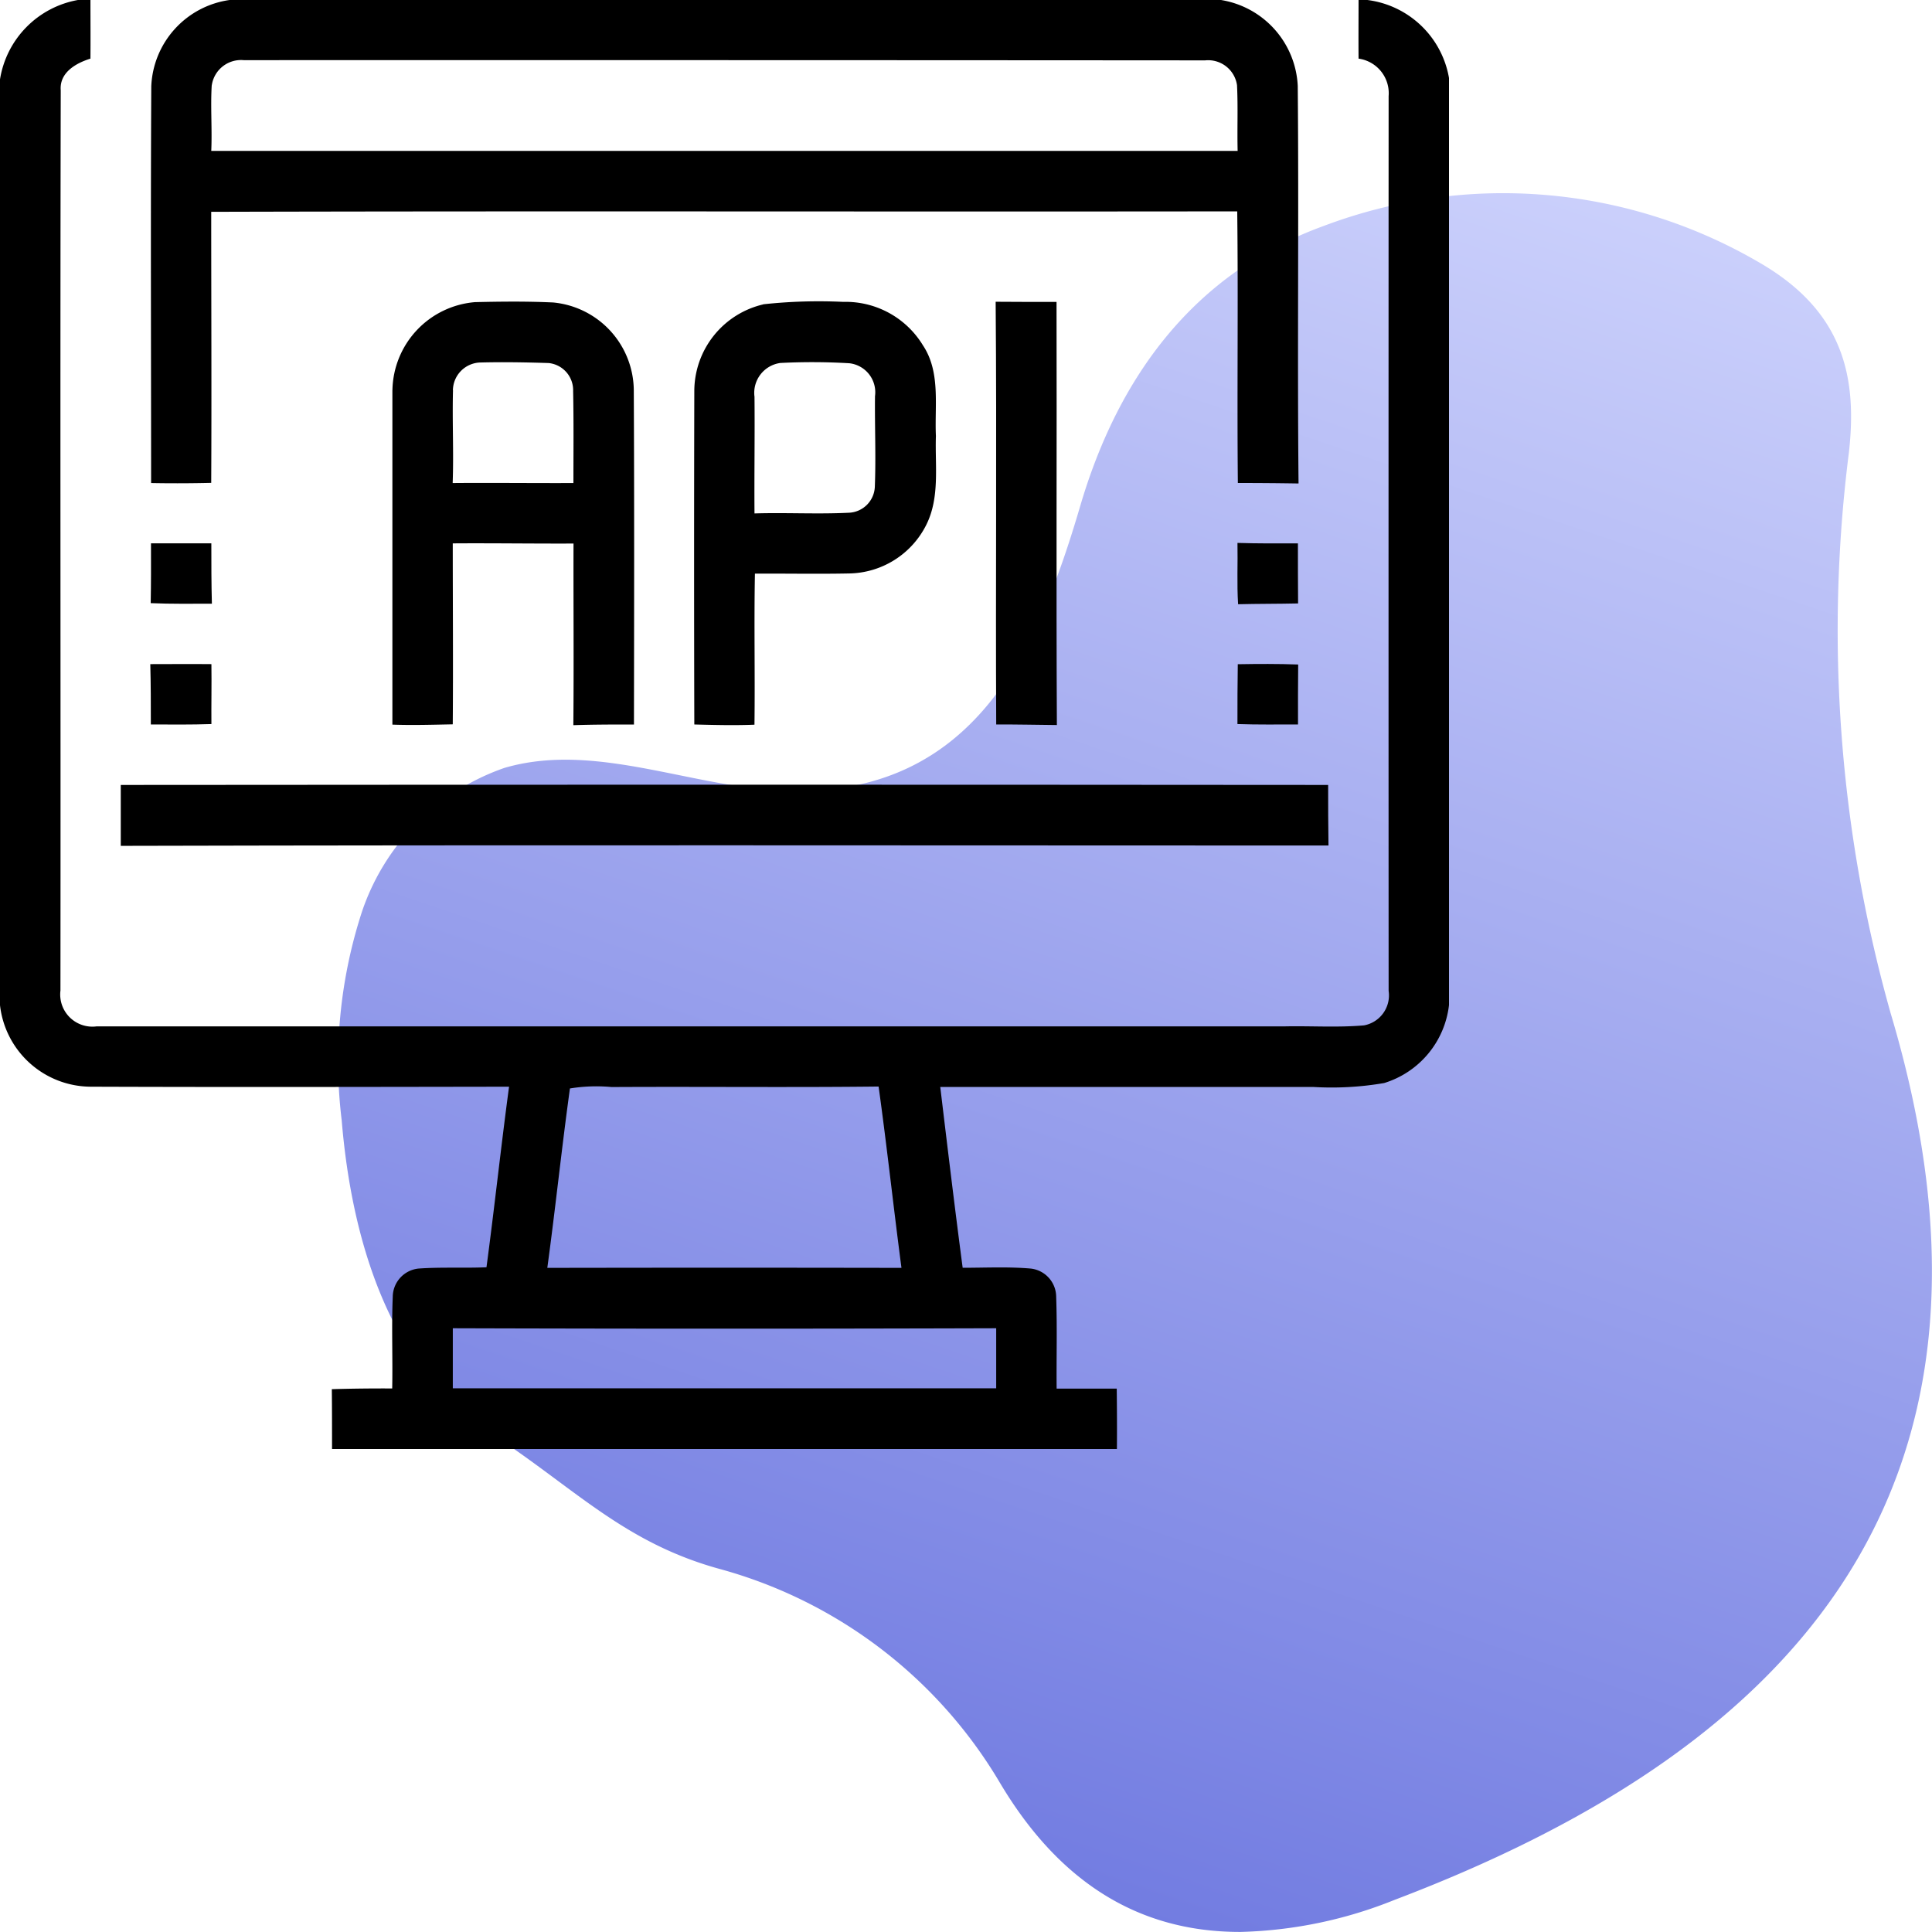
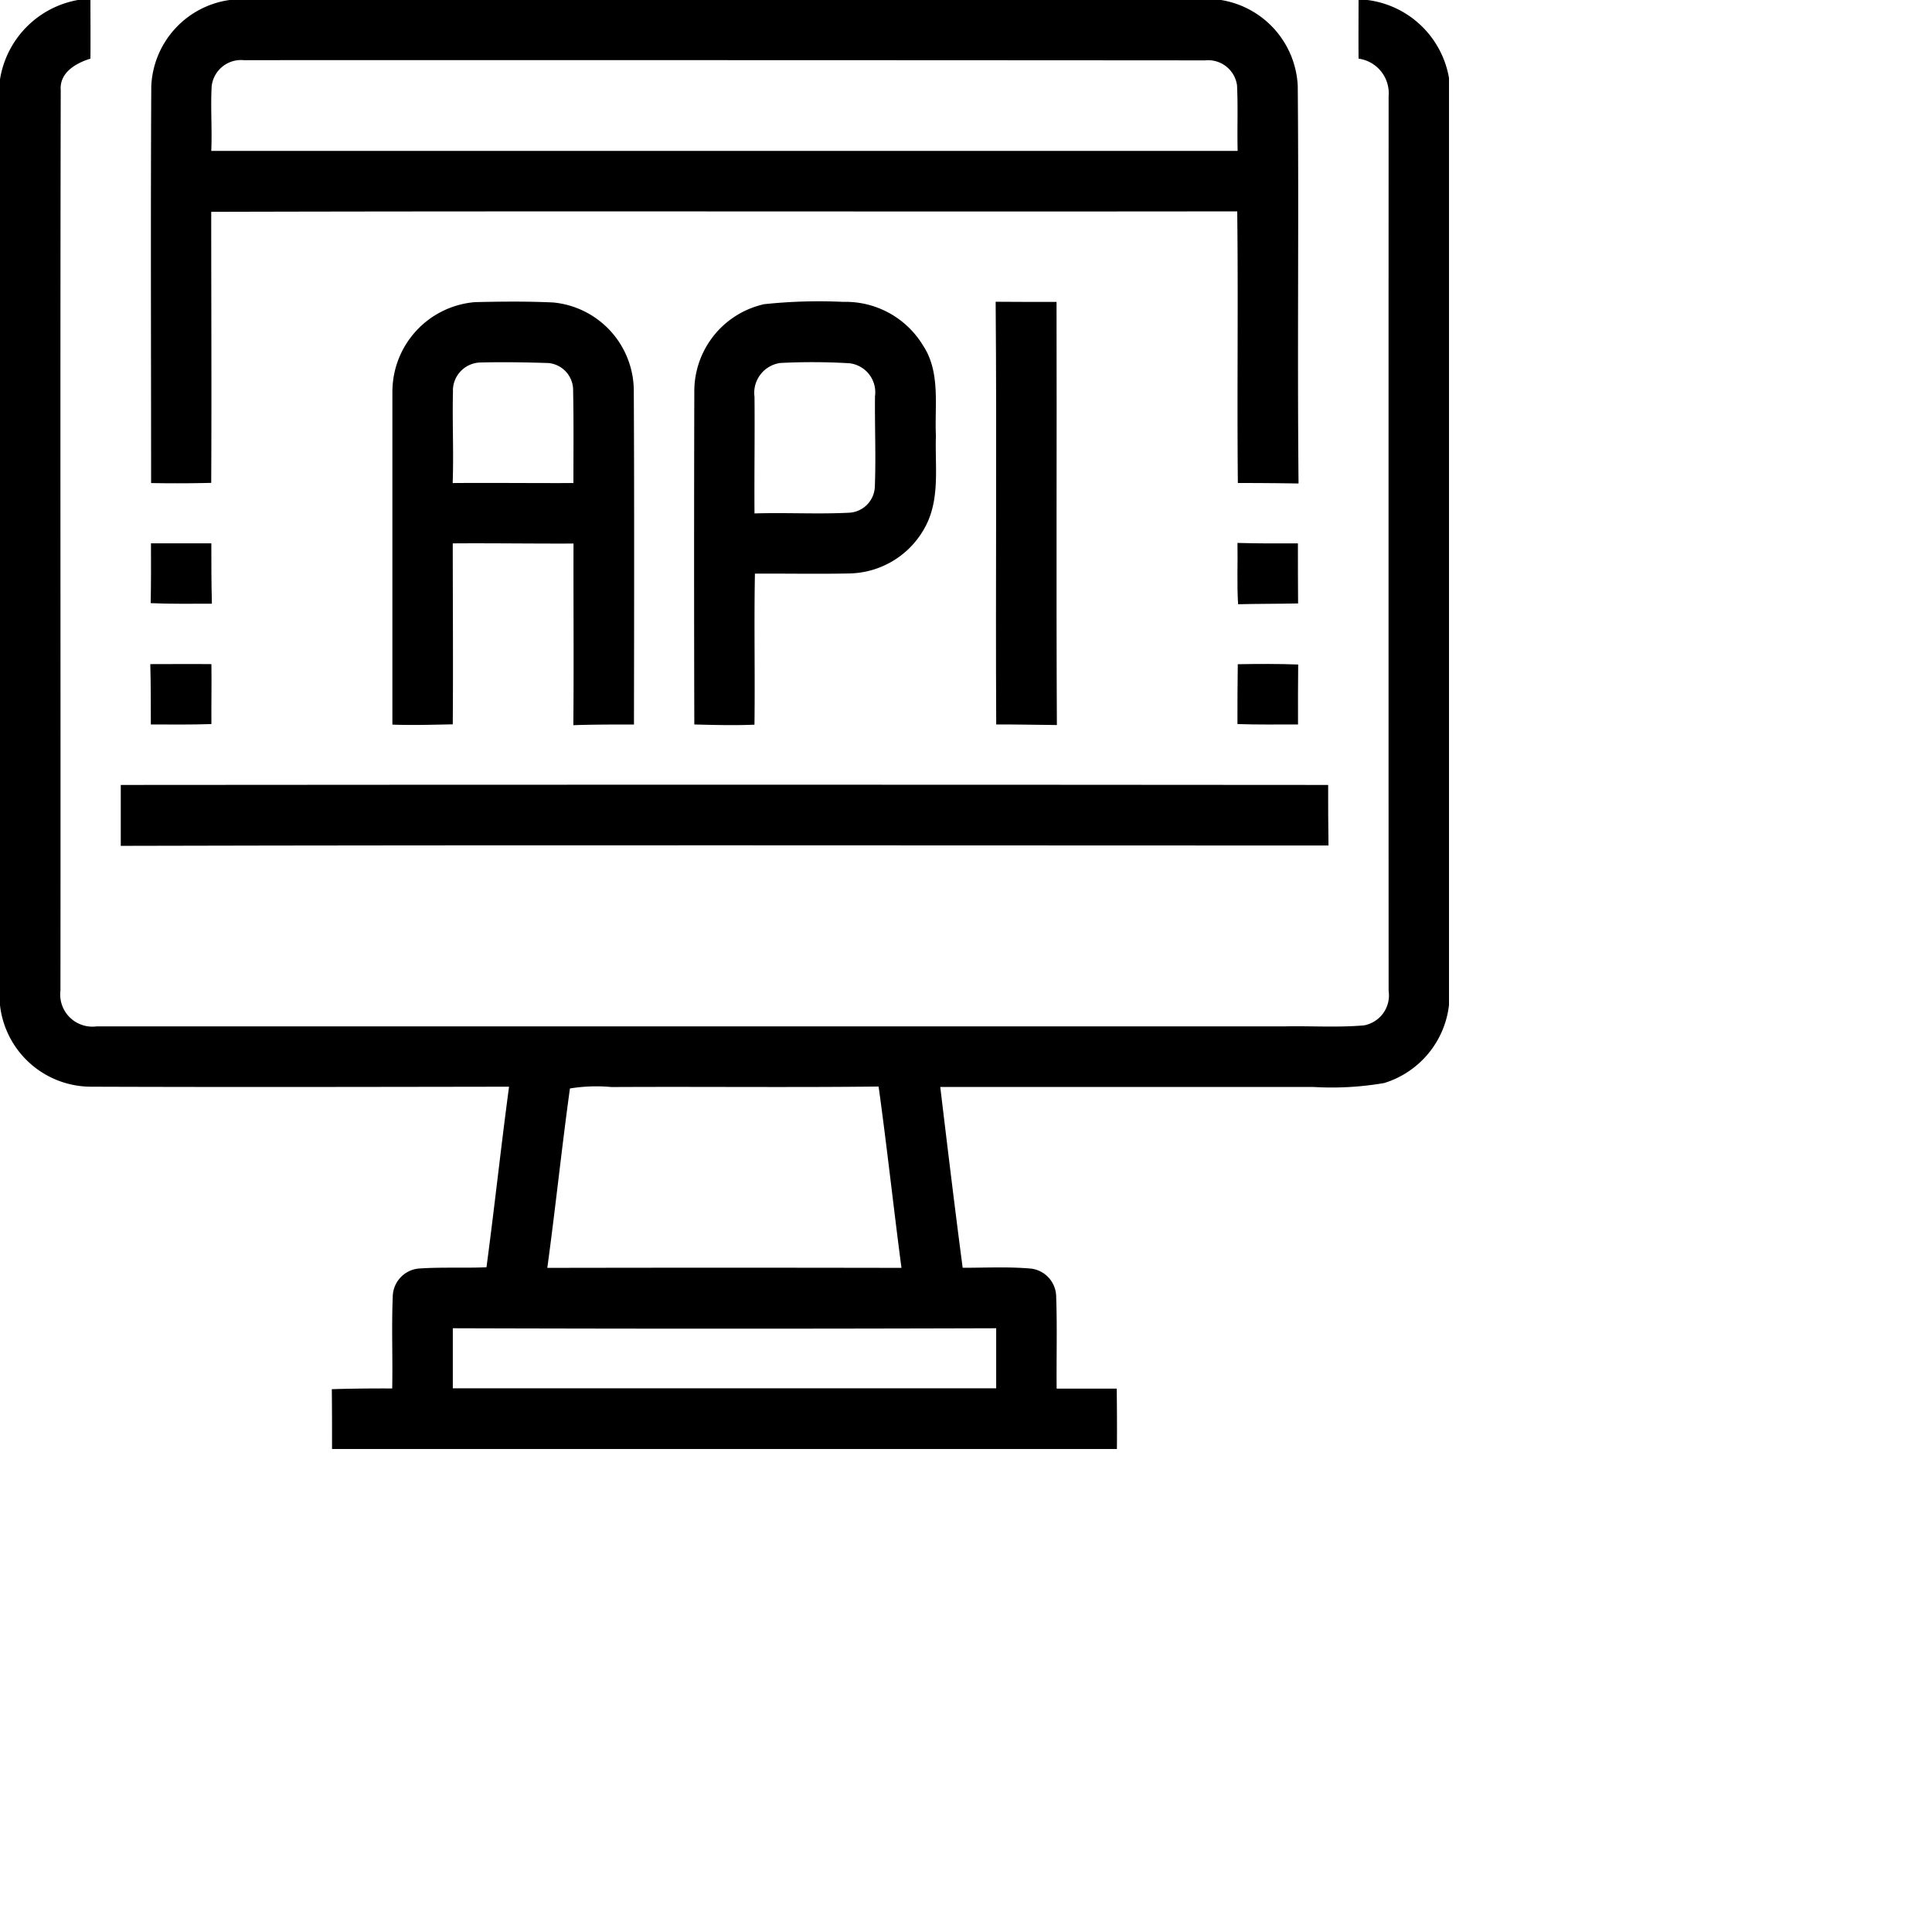
<svg xmlns="http://www.w3.org/2000/svg" width="80" height="80" viewBox="0 0 80 80">
  <defs>
    <linearGradient id="linear-gradient" x1="0.826" x2="0.5" y2="1" gradientUnits="objectBoundingBox">
      <stop offset="0" stop-color="#cdd2fc" />
      <stop offset="1" stop-color="#727ce1" />
    </linearGradient>
    <clipPath id="clip-path">
      <rect id="Rectangle_4420" data-name="Rectangle 4420" width="60" height="60" />
    </clipPath>
  </defs>
  <g id="Customized_API_Development_Integration" data-name="Customized API Development &amp; Integration" transform="translate(-580.514 -2905.116)">
-     <path id="Path_10699" data-name="Path 10699" d="M40.807,1.358c-5.359,1.945-8.5,6.225-10.079,11.6-1.747,5.951-4.341,11.814-11.765,11.8-4.066-.009-8.191-2.1-12.078-.96a9.518,9.518,0,0,0-5.9,5.963A20.041,20.041,0,0,0,.15,38.4c.406,4.9,1.957,10.213,6.1,12.9,3.53,2.29,5.561,4.588,9.612,5.684a19.438,19.438,0,0,1,11.511,8.784c2.389,4.048,5.644,6.217,9.931,6.229h.069a18.229,18.229,0,0,0,6.368-1.325c15.636-5.936,26.64-16.292,20.551-36.7a58.468,58.468,0,0,1-1.732-23.243c.351-3.129-.234-5.819-3.64-7.817l-.108-.063A21.028,21.028,0,0,0,40.807,1.358" transform="translate(594.514 2913.116)" fill="url(#linear-gradient)" />
    <g id="Group_8439" data-name="Group 8439" transform="translate(580.514 2905.116)">
      <g id="Group_8358" data-name="Group 8358" clip-path="url(#clip-path)">
        <path id="Path_10648" data-name="Path 10648" d="M3.225,0h.52c0,.809.007,1.62,0,2.428-.6.185-1.291.577-1.23,1.313-.028,12.424,0,24.851-.012,37.275A1.332,1.332,0,0,0,4,42.5q24.6,0,49.2,0c1.095-.023,2.191.054,3.284-.042A1.263,1.263,0,0,0,57.5,41.03q-.007-18.524,0-37.048a1.446,1.446,0,0,0-1.245-1.554c-.007-.811,0-1.62,0-2.428h.366A3.929,3.929,0,0,1,60,3.23V41.616a3.837,3.837,0,0,1-2.684,3.23,12.789,12.789,0,0,1-2.948.162q-7.717,0-15.434,0c.3,2.5.6,5,.928,7.488.942,0,1.887-.049,2.824.033A1.184,1.184,0,0,1,43.734,53.7c.045,1.266.007,2.534.019,3.8q1.245,0,2.489,0c.009.832.014,1.664.007,2.5h-32.5c0-.825,0-1.652-.009-2.477.834-.026,1.669-.033,2.5-.03.026-1.263-.03-2.529.023-3.792a1.188,1.188,0,0,1,1.057-1.172c.94-.068,1.884-.014,2.824-.054.333-2.491.6-4.988.935-7.477-5.777.009-11.555.021-17.332,0A3.8,3.8,0,0,1,0,41.623V3.286A3.974,3.974,0,0,1,3.225,0M23.6,45.07c-.342,2.473-.6,4.957-.937,7.43q7.334-.014,14.665,0c-.33-2.5-.6-5.011-.947-7.509-3.684.042-7.371,0-11.058.021a6.8,6.8,0,0,0-1.723.059M18.75,55.005v2.482q11.25,0,22.5,0V55q-11.25.035-22.5,0" />
        <path id="Path_10649" data-name="Path 10649" d="M29.905,0H70.956a3.786,3.786,0,0,1,3.178,3.555c.049,5.489-.021,10.978.033,16.465Q72.908,20,71.654,20c-.037-3.75.019-7.5-.026-11.248-14.161.019-28.322-.019-42.485.019,0,3.743.019,7.484,0,11.224-.83.019-1.659.023-2.489.007,0-5.477-.023-10.955.007-16.432A3.769,3.769,0,0,1,29.905,0m-.741,3.532c-.054.9.021,1.812-.019,2.716q21.252,0,42.5,0c-.023-.907.019-1.814-.026-2.721A1.206,1.206,0,0,0,70.3,2.5q-19.905-.014-39.813-.009a1.223,1.223,0,0,0-1.32,1.038" transform="translate(-20.397)" />
        <path id="Path_10650" data-name="Path 10650" d="M69.327,56.943a3.724,3.724,0,0,1,3.415-3.635c1.08-.026,2.163-.037,3.244.014a3.684,3.684,0,0,1,3.335,3.63c.023,4.615.014,9.23.007,13.845-.837,0-1.673,0-2.51.028.023-2.508,0-5.013.007-7.521-1.666.007-3.33-.019-5-.007,0,2.5.019,5,0,7.493-.834.016-1.666.042-2.5.012q0-6.929,0-13.859m2.51.012c-.035,1.28.033,2.562-.014,3.844,1.669-.014,3.335.007,5,0,0-1.27.014-2.541-.012-3.811a1.13,1.13,0,0,0-1.01-1.158c-.94-.03-1.882-.047-2.822-.023a1.167,1.167,0,0,0-1.146,1.151" transform="translate(-53.077 -40.797)" />
        <path id="Path_10651" data-name="Path 10651" d="M125.506,53.381a21.385,21.385,0,0,1,3.312-.1,3.744,3.744,0,0,1,3.3,1.8c.738,1.109.478,2.5.537,3.755-.042,1.226.171,2.541-.4,3.68a3.637,3.637,0,0,1-3.213,2.011c-1.294.026-2.587,0-3.881.007-.04,2.084.007,4.17-.019,6.255-.83.033-1.662.012-2.491-.009q-.018-6.915,0-13.828a3.693,3.693,0,0,1,2.848-3.565m-.356,3.809c.016,1.615-.012,3.23,0,4.845,1.3-.04,2.595.035,3.891-.028a1.122,1.122,0,0,0,1.092-1.078c.049-1.249-.007-2.5.007-3.748a1.209,1.209,0,0,0-1.057-1.364,25.948,25.948,0,0,0-2.864-.012,1.249,1.249,0,0,0-1.071,1.385" transform="translate(-93.901 -40.781)" />
        <path id="Path_10652" data-name="Path 10652" d="M175.9,53.31c.839.007,1.68.007,2.522.007.014,5.841-.016,11.681.014,17.52-.837-.007-1.673-.028-2.512-.023-.03-5.834.026-11.67-.023-17.5" transform="translate(-134.673 -40.815)" />
        <path id="Path_10653" data-name="Path 10653" d="M26.632,96c.832,0,1.666,0,2.5,0,0,.832,0,1.666.023,2.5-.844,0-1.69.014-2.534-.023.016-.825.014-1.65.012-2.475" transform="translate(-20.381 -73.502)" />
        <path id="Path_10654" data-name="Path 10654" d="M218.634,95.92c.834.026,1.669.021,2.5.019,0,.83,0,1.657.007,2.487-.827.019-1.657.012-2.484.033-.054-.846-.009-1.692-.026-2.538" transform="translate(-167.39 -73.439)" />
        <path id="Path_10655" data-name="Path 10655" d="M26.57,117.315c.841,0,1.685-.009,2.527,0,.012.827-.007,1.655,0,2.482-.837.028-1.671.019-2.508.016,0-.832,0-1.666-.023-2.5" transform="translate(-20.343 -89.815)" />
        <path id="Path_10656" data-name="Path 10656" d="M218.64,117.314c.832-.014,1.666-.019,2.5.012-.009.827-.009,1.655-.007,2.482-.837,0-1.673.012-2.508-.016,0-.825,0-1.652.014-2.477" transform="translate(-167.385 -89.81)" />
        <path id="Path_10657" data-name="Path 10657" d="M21.337,138.655q25-.021,49.992,0c0,.834,0,1.671.014,2.508-16.669,0-33.34-.028-50.009.014q0-1.259,0-2.52" transform="translate(-16.333 -106.152)" />
      </g>
    </g>
  </g>
</svg>